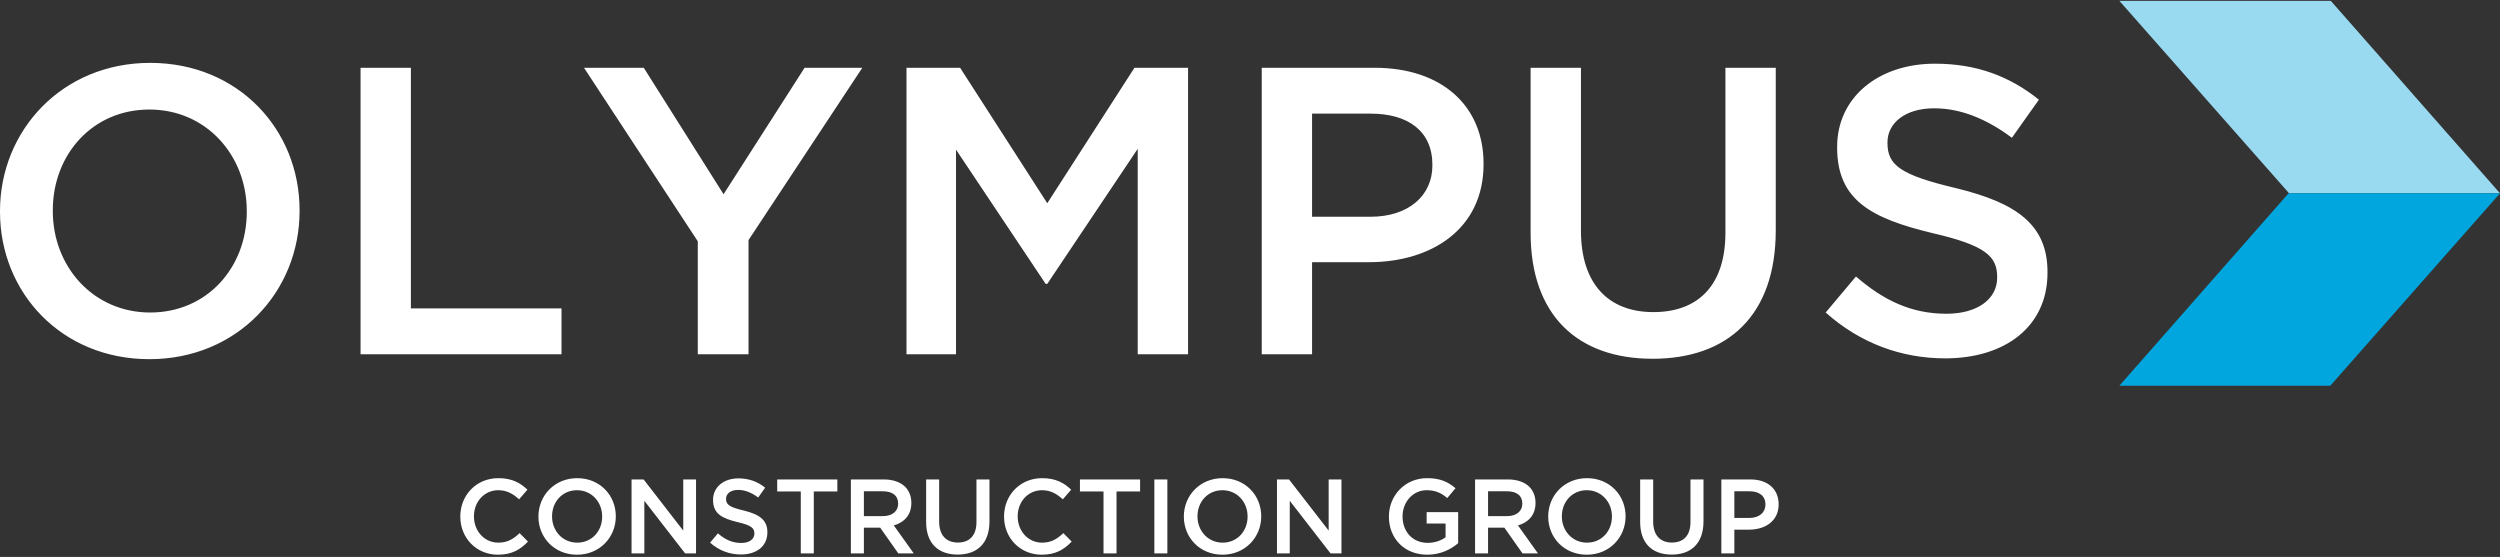
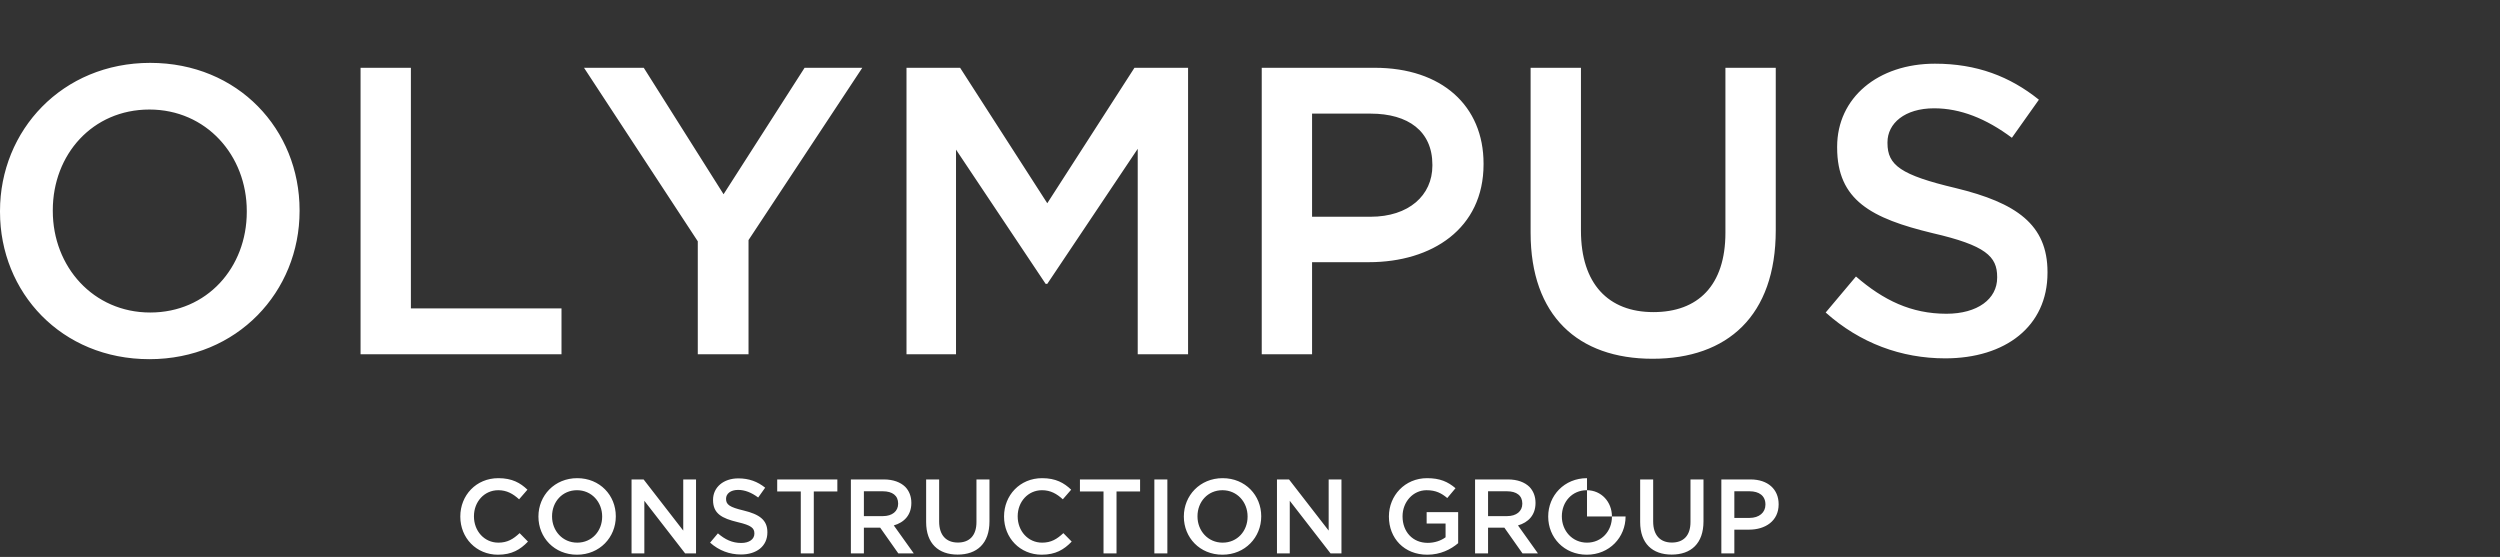
<svg xmlns="http://www.w3.org/2000/svg" width="202" height="45" viewBox="0 0 202 45" fill="none">
  <rect x="0" y="0" width="202" height="45" fill="#333333" stroke="none" />
-   <path fill-rule="evenodd" clip-rule="evenodd" d="M24.206 17.051C24.206 23.565 19.179 29.021 12.07 29.021C4.96 29.021 0 23.631 0 17.117V17.051C0 10.536 5.026 5.08 12.136 5.08C19.246 5.08 24.206 10.47 24.206 16.984V17.051ZM4.266 17.051C4.266 21.548 7.54 25.251 12.136 25.251C16.732 25.251 19.94 21.614 19.94 17.117V17.051C19.94 12.553 16.666 8.85 12.07 8.85C7.473 8.85 4.266 12.487 4.266 16.984V17.051ZM45.369 28.624H29.133V5.477H33.2V24.921H45.369V28.624ZM56.381 28.624H60.481V19.398L69.674 5.477H65.011L58.464 15.695L52.016 5.477H47.188L56.381 19.497V28.624ZM77.246 28.624H73.245V5.477H77.577L84.62 16.422L91.664 5.477H95.996V28.624H91.928V12.024L84.62 22.936H84.488L77.246 12.09V28.624ZM101.948 28.624H106.015V21.184H110.612C115.704 21.184 119.871 18.472 119.871 13.281V13.215C119.871 8.552 116.498 5.477 111.075 5.477H101.948V28.624ZM106.015 17.513V9.181H110.744C113.786 9.181 115.737 10.602 115.737 13.314V13.38C115.737 15.794 113.819 17.513 110.744 17.513H106.015ZM143.481 18.605C143.481 25.516 139.579 28.988 133.528 28.988C127.509 28.988 123.673 25.516 123.673 18.803V5.477H127.741V18.638C127.741 22.936 129.956 25.218 133.594 25.218C137.198 25.218 139.414 23.069 139.414 18.803V5.477H143.481V18.605ZM157.171 28.955C162.032 28.955 165.438 26.376 165.438 22.044V21.978C165.438 18.142 162.925 16.389 158.031 15.199C153.567 14.141 152.508 13.347 152.508 11.561V11.495C152.508 9.974 153.897 8.751 156.278 8.751C158.395 8.751 160.478 9.577 162.561 11.132L164.743 8.056C162.395 6.171 159.717 5.146 156.344 5.146C151.748 5.146 148.441 7.891 148.441 11.859V11.925C148.441 16.191 151.219 17.646 156.146 18.836C160.445 19.828 161.371 20.721 161.371 22.375V22.441C161.371 24.16 159.783 25.351 157.27 25.351C154.426 25.351 152.178 24.259 149.962 22.341L147.515 25.251C150.293 27.731 153.632 28.955 157.171 28.955ZM42.66 43.761C42.036 44.41 41.353 44.82 40.234 44.82C38.483 44.82 37.193 43.462 37.193 41.745V41.728C37.193 40.028 38.466 38.636 40.268 38.636C41.379 38.636 42.045 39.02 42.617 39.567L41.942 40.344C41.455 39.9 40.952 39.609 40.26 39.609C39.132 39.609 38.295 40.54 38.295 41.711V41.728C38.295 42.898 39.124 43.846 40.268 43.846C41.003 43.846 41.472 43.556 41.985 43.077L42.66 43.761ZM46.622 44.82C48.459 44.82 49.757 43.411 49.757 41.728V41.711C49.757 40.028 48.476 38.636 46.64 38.636C44.803 38.636 43.505 40.045 43.505 41.728V41.745C43.505 43.428 44.786 44.82 46.622 44.82ZM46.64 43.846C45.452 43.846 44.606 42.89 44.606 41.728V41.711C44.606 40.549 45.435 39.609 46.622 39.609C47.809 39.609 48.655 40.566 48.655 41.728V41.745C48.655 42.906 47.827 43.846 46.64 43.846ZM52.063 44.717H51.029V38.739H52.003L55.206 42.872V38.739H56.239V44.717H55.36L52.063 40.464V44.717ZM59.869 44.803C61.125 44.803 62.005 44.137 62.005 43.018V43.001C62.005 42.01 61.355 41.557 60.091 41.25C58.938 40.976 58.665 40.771 58.665 40.31V40.293C58.665 39.9 59.024 39.584 59.639 39.584C60.185 39.584 60.723 39.798 61.261 40.199L61.825 39.405C61.219 38.918 60.527 38.653 59.656 38.653C58.468 38.653 57.614 39.362 57.614 40.387V40.404C57.614 41.506 58.332 41.882 59.605 42.189C60.715 42.445 60.954 42.676 60.954 43.103V43.12C60.954 43.564 60.544 43.872 59.895 43.872C59.16 43.872 58.579 43.59 58.007 43.095L57.375 43.846C58.092 44.487 58.955 44.803 59.869 44.803ZM65.754 44.717H64.703V39.712H62.798V38.739H67.658V39.712H65.754V44.717ZM68.751 44.717H69.802V42.633H71.117L72.586 44.717H73.834L72.219 42.454C73.048 42.215 73.637 41.626 73.637 40.643V40.626C73.637 40.105 73.458 39.661 73.142 39.336C72.757 38.961 72.168 38.739 71.417 38.739H68.751V44.717ZM69.802 41.702V39.695H71.331C72.108 39.695 72.57 40.045 72.57 40.686V40.703C72.57 41.309 72.091 41.702 71.34 41.702H69.802ZM79.949 42.129C79.949 43.914 78.941 44.811 77.378 44.811C75.823 44.811 74.832 43.914 74.832 42.181V38.739H75.883V42.138C75.883 43.248 76.455 43.838 77.395 43.838C78.326 43.838 78.898 43.282 78.898 42.181V38.739H79.949V42.129ZM84.168 44.82C85.287 44.82 85.97 44.41 86.593 43.761L85.919 43.077C85.406 43.556 84.936 43.846 84.202 43.846C83.058 43.846 82.229 42.898 82.229 41.728V41.711C82.229 40.54 83.066 39.609 84.193 39.609C84.885 39.609 85.389 39.9 85.876 40.344L86.551 39.567C85.978 39.02 85.312 38.636 84.202 38.636C82.4 38.636 81.127 40.028 81.127 41.728V41.745C81.127 43.462 82.417 44.82 84.168 44.82ZM90.215 44.717H89.164V39.712H87.259V38.739H92.119V39.712H90.215V44.717ZM93.272 44.717H94.323V38.739H93.272V44.717ZM101.907 41.728C101.907 43.411 100.609 44.82 98.772 44.82C96.936 44.82 95.655 43.428 95.655 41.745V41.728C95.655 40.045 96.953 38.636 98.79 38.636C100.626 38.636 101.907 40.028 101.907 41.711V41.728ZM96.757 41.728C96.757 42.89 97.602 43.846 98.79 43.846C99.977 43.846 100.805 42.906 100.805 41.745V41.728C100.805 40.566 99.96 39.609 98.772 39.609C97.585 39.609 96.757 40.549 96.757 41.711V41.728ZM103.179 44.717H104.213V40.464L107.51 44.717H108.39V38.739H107.356V42.872L104.153 38.739H103.179V44.717ZM117.819 43.889C117.229 44.393 116.384 44.82 115.324 44.82C113.454 44.82 112.224 43.487 112.224 41.745V41.728C112.224 40.054 113.505 38.636 115.308 38.636C116.35 38.636 116.99 38.926 117.605 39.447L116.939 40.242C116.477 39.857 116.025 39.609 115.265 39.609C114.163 39.609 113.326 40.566 113.326 41.711V41.728C113.326 42.958 114.137 43.863 115.359 43.863C115.922 43.863 116.435 43.684 116.802 43.411V42.3H115.273V41.378H117.819V43.889ZM119.185 44.717H120.235V42.633H121.551L123.02 44.717H124.267L122.653 42.454C123.481 42.215 124.07 41.626 124.07 40.643V40.626C124.07 40.105 123.891 39.661 123.575 39.336C123.191 38.961 122.601 38.739 121.85 38.739H119.185V44.717ZM120.235 41.702V39.695H121.764C122.542 39.695 123.003 40.045 123.003 40.686V40.703C123.003 41.309 122.525 41.702 121.773 41.702H120.235ZM131.347 41.728C131.347 43.411 130.049 44.82 128.213 44.82C126.376 44.82 125.095 43.428 125.095 41.745V41.728C125.095 40.045 126.393 38.636 128.23 38.636C130.066 38.636 131.347 40.028 131.347 41.711V41.728ZM126.197 41.728C126.197 42.89 127.042 43.846 128.23 43.846C129.417 43.846 130.245 42.906 130.245 41.745V41.728C130.245 40.566 129.4 39.609 128.213 39.609C127.026 39.609 126.197 40.549 126.197 41.711V41.728ZM135.071 44.811C136.634 44.811 137.642 43.914 137.642 42.129V38.739H136.591V42.181C136.591 43.282 136.019 43.838 135.088 43.838C134.148 43.838 133.576 43.248 133.576 42.138V38.739H132.525V42.181C132.525 43.914 133.516 44.811 135.071 44.811ZM140.135 44.717H139.085V38.739H141.442C142.843 38.739 143.714 39.533 143.714 40.737V40.754C143.714 42.095 142.638 42.796 141.323 42.796H140.135V44.717ZM140.135 39.695V41.848H141.357C142.151 41.848 142.647 41.403 142.647 40.78V40.763C142.647 40.062 142.142 39.695 141.357 39.695H140.135Z" fill="white" />
-   <path d="M202 15.618L188.332 0.072H171.248L184.958 15.618H202Z" fill="#9ADAF1" />
-   <path d="M171.248 31.165L184.915 15.618H202L188.29 31.165H171.248Z" fill="#00A6DD" />
+   <path fill-rule="evenodd" clip-rule="evenodd" d="M24.206 17.051C24.206 23.565 19.179 29.021 12.07 29.021C4.96 29.021 0 23.631 0 17.117V17.051C0 10.536 5.026 5.08 12.136 5.08C19.246 5.08 24.206 10.47 24.206 16.984V17.051ZM4.266 17.051C4.266 21.548 7.54 25.251 12.136 25.251C16.732 25.251 19.94 21.614 19.94 17.117V17.051C19.94 12.553 16.666 8.85 12.07 8.85C7.473 8.85 4.266 12.487 4.266 16.984V17.051ZM45.369 28.624H29.133V5.477H33.2V24.921H45.369V28.624ZM56.381 28.624H60.481V19.398L69.674 5.477H65.011L58.464 15.695L52.016 5.477H47.188L56.381 19.497V28.624ZM77.246 28.624H73.245V5.477H77.577L84.62 16.422L91.664 5.477H95.996V28.624H91.928V12.024L84.62 22.936H84.488L77.246 12.09V28.624ZM101.948 28.624H106.015V21.184H110.612C115.704 21.184 119.871 18.472 119.871 13.281V13.215C119.871 8.552 116.498 5.477 111.075 5.477H101.948V28.624ZM106.015 17.513V9.181H110.744C113.786 9.181 115.737 10.602 115.737 13.314V13.38C115.737 15.794 113.819 17.513 110.744 17.513H106.015ZM143.481 18.605C143.481 25.516 139.579 28.988 133.528 28.988C127.509 28.988 123.673 25.516 123.673 18.803V5.477H127.741V18.638C127.741 22.936 129.956 25.218 133.594 25.218C137.198 25.218 139.414 23.069 139.414 18.803V5.477H143.481V18.605ZM157.171 28.955C162.032 28.955 165.438 26.376 165.438 22.044V21.978C165.438 18.142 162.925 16.389 158.031 15.199C153.567 14.141 152.508 13.347 152.508 11.561V11.495C152.508 9.974 153.897 8.751 156.278 8.751C158.395 8.751 160.478 9.577 162.561 11.132L164.743 8.056C162.395 6.171 159.717 5.146 156.344 5.146C151.748 5.146 148.441 7.891 148.441 11.859V11.925C148.441 16.191 151.219 17.646 156.146 18.836C160.445 19.828 161.371 20.721 161.371 22.375V22.441C161.371 24.16 159.783 25.351 157.27 25.351C154.426 25.351 152.178 24.259 149.962 22.341L147.515 25.251C150.293 27.731 153.632 28.955 157.171 28.955ZM42.66 43.761C42.036 44.41 41.353 44.82 40.234 44.82C38.483 44.82 37.193 43.462 37.193 41.745V41.728C37.193 40.028 38.466 38.636 40.268 38.636C41.379 38.636 42.045 39.02 42.617 39.567L41.942 40.344C41.455 39.9 40.952 39.609 40.26 39.609C39.132 39.609 38.295 40.54 38.295 41.711V41.728C38.295 42.898 39.124 43.846 40.268 43.846C41.003 43.846 41.472 43.556 41.985 43.077L42.66 43.761ZM46.622 44.82C48.459 44.82 49.757 43.411 49.757 41.728V41.711C49.757 40.028 48.476 38.636 46.64 38.636C44.803 38.636 43.505 40.045 43.505 41.728V41.745C43.505 43.428 44.786 44.82 46.622 44.82ZM46.64 43.846C45.452 43.846 44.606 42.89 44.606 41.728V41.711C44.606 40.549 45.435 39.609 46.622 39.609C47.809 39.609 48.655 40.566 48.655 41.728V41.745C48.655 42.906 47.827 43.846 46.64 43.846ZM52.063 44.717H51.029V38.739H52.003L55.206 42.872V38.739H56.239V44.717H55.36L52.063 40.464V44.717ZM59.869 44.803C61.125 44.803 62.005 44.137 62.005 43.018V43.001C62.005 42.01 61.355 41.557 60.091 41.25C58.938 40.976 58.665 40.771 58.665 40.31V40.293C58.665 39.9 59.024 39.584 59.639 39.584C60.185 39.584 60.723 39.798 61.261 40.199L61.825 39.405C61.219 38.918 60.527 38.653 59.656 38.653C58.468 38.653 57.614 39.362 57.614 40.387V40.404C57.614 41.506 58.332 41.882 59.605 42.189C60.715 42.445 60.954 42.676 60.954 43.103V43.12C60.954 43.564 60.544 43.872 59.895 43.872C59.16 43.872 58.579 43.59 58.007 43.095L57.375 43.846C58.092 44.487 58.955 44.803 59.869 44.803ZM65.754 44.717H64.703V39.712H62.798V38.739H67.658V39.712H65.754V44.717ZM68.751 44.717H69.802V42.633H71.117L72.586 44.717H73.834L72.219 42.454C73.048 42.215 73.637 41.626 73.637 40.643V40.626C73.637 40.105 73.458 39.661 73.142 39.336C72.757 38.961 72.168 38.739 71.417 38.739H68.751V44.717ZM69.802 41.702V39.695H71.331C72.108 39.695 72.57 40.045 72.57 40.686V40.703C72.57 41.309 72.091 41.702 71.34 41.702H69.802ZM79.949 42.129C79.949 43.914 78.941 44.811 77.378 44.811C75.823 44.811 74.832 43.914 74.832 42.181V38.739H75.883V42.138C75.883 43.248 76.455 43.838 77.395 43.838C78.326 43.838 78.898 43.282 78.898 42.181V38.739H79.949V42.129ZM84.168 44.82C85.287 44.82 85.97 44.41 86.593 43.761L85.919 43.077C85.406 43.556 84.936 43.846 84.202 43.846C83.058 43.846 82.229 42.898 82.229 41.728V41.711C82.229 40.54 83.066 39.609 84.193 39.609C84.885 39.609 85.389 39.9 85.876 40.344L86.551 39.567C85.978 39.02 85.312 38.636 84.202 38.636C82.4 38.636 81.127 40.028 81.127 41.728V41.745C81.127 43.462 82.417 44.82 84.168 44.82ZM90.215 44.717H89.164V39.712H87.259V38.739H92.119V39.712H90.215V44.717ZM93.272 44.717H94.323V38.739H93.272V44.717ZM101.907 41.728C101.907 43.411 100.609 44.82 98.772 44.82C96.936 44.82 95.655 43.428 95.655 41.745V41.728C95.655 40.045 96.953 38.636 98.79 38.636C100.626 38.636 101.907 40.028 101.907 41.711V41.728ZM96.757 41.728C96.757 42.89 97.602 43.846 98.79 43.846C99.977 43.846 100.805 42.906 100.805 41.745V41.728C100.805 40.566 99.96 39.609 98.772 39.609C97.585 39.609 96.757 40.549 96.757 41.711V41.728ZM103.179 44.717H104.213V40.464L107.51 44.717H108.39V38.739H107.356V42.872L104.153 38.739H103.179V44.717ZM117.819 43.889C117.229 44.393 116.384 44.82 115.324 44.82C113.454 44.82 112.224 43.487 112.224 41.745V41.728C112.224 40.054 113.505 38.636 115.308 38.636C116.35 38.636 116.99 38.926 117.605 39.447L116.939 40.242C116.477 39.857 116.025 39.609 115.265 39.609C114.163 39.609 113.326 40.566 113.326 41.711V41.728C113.326 42.958 114.137 43.863 115.359 43.863C115.922 43.863 116.435 43.684 116.802 43.411V42.3H115.273V41.378H117.819V43.889ZM119.185 44.717H120.235V42.633H121.551L123.02 44.717H124.267L122.653 42.454C123.481 42.215 124.07 41.626 124.07 40.643V40.626C124.07 40.105 123.891 39.661 123.575 39.336C123.191 38.961 122.601 38.739 121.85 38.739H119.185V44.717ZM120.235 41.702V39.695H121.764C122.542 39.695 123.003 40.045 123.003 40.686V40.703C123.003 41.309 122.525 41.702 121.773 41.702H120.235ZM131.347 41.728C131.347 43.411 130.049 44.82 128.213 44.82C126.376 44.82 125.095 43.428 125.095 41.745V41.728C125.095 40.045 126.393 38.636 128.23 38.636V41.728ZM126.197 41.728C126.197 42.89 127.042 43.846 128.23 43.846C129.417 43.846 130.245 42.906 130.245 41.745V41.728C130.245 40.566 129.4 39.609 128.213 39.609C127.026 39.609 126.197 40.549 126.197 41.711V41.728ZM135.071 44.811C136.634 44.811 137.642 43.914 137.642 42.129V38.739H136.591V42.181C136.591 43.282 136.019 43.838 135.088 43.838C134.148 43.838 133.576 43.248 133.576 42.138V38.739H132.525V42.181C132.525 43.914 133.516 44.811 135.071 44.811ZM140.135 44.717H139.085V38.739H141.442C142.843 38.739 143.714 39.533 143.714 40.737V40.754C143.714 42.095 142.638 42.796 141.323 42.796H140.135V44.717ZM140.135 39.695V41.848H141.357C142.151 41.848 142.647 41.403 142.647 40.78V40.763C142.647 40.062 142.142 39.695 141.357 39.695H140.135Z" fill="white" />
</svg>